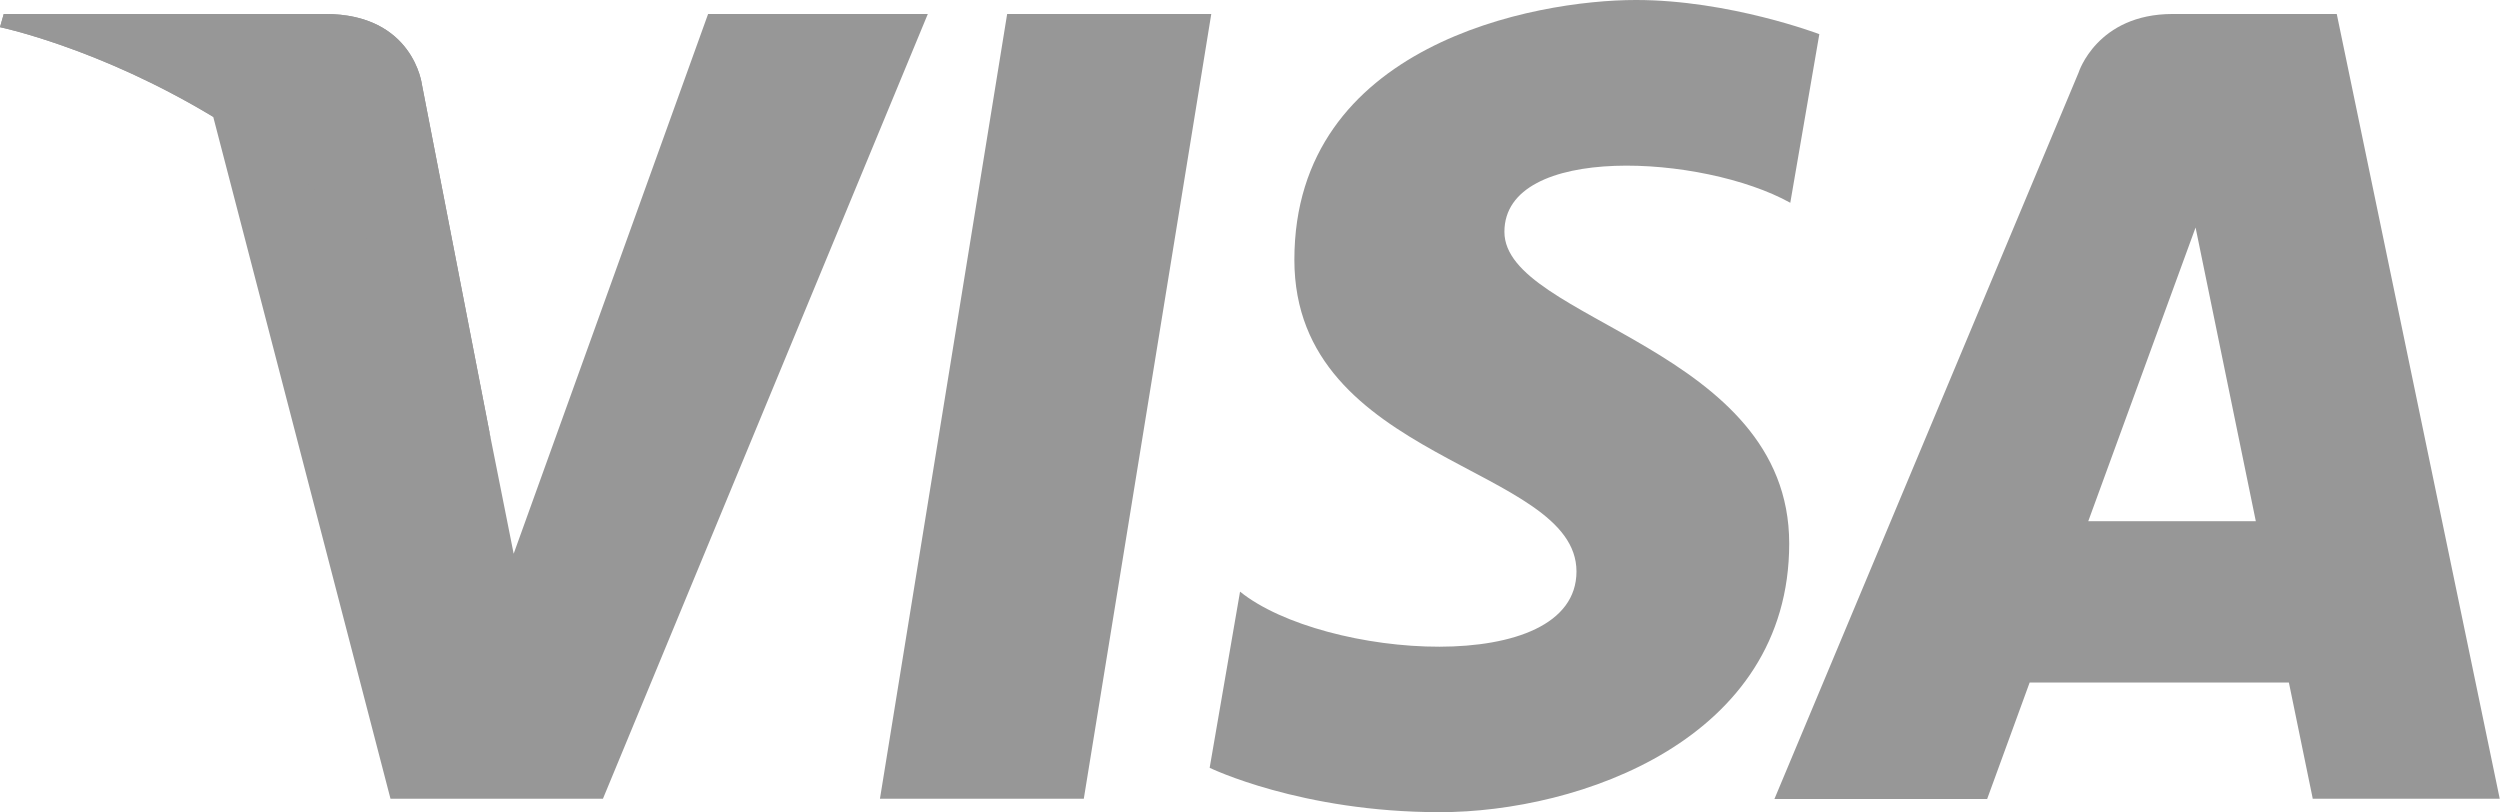
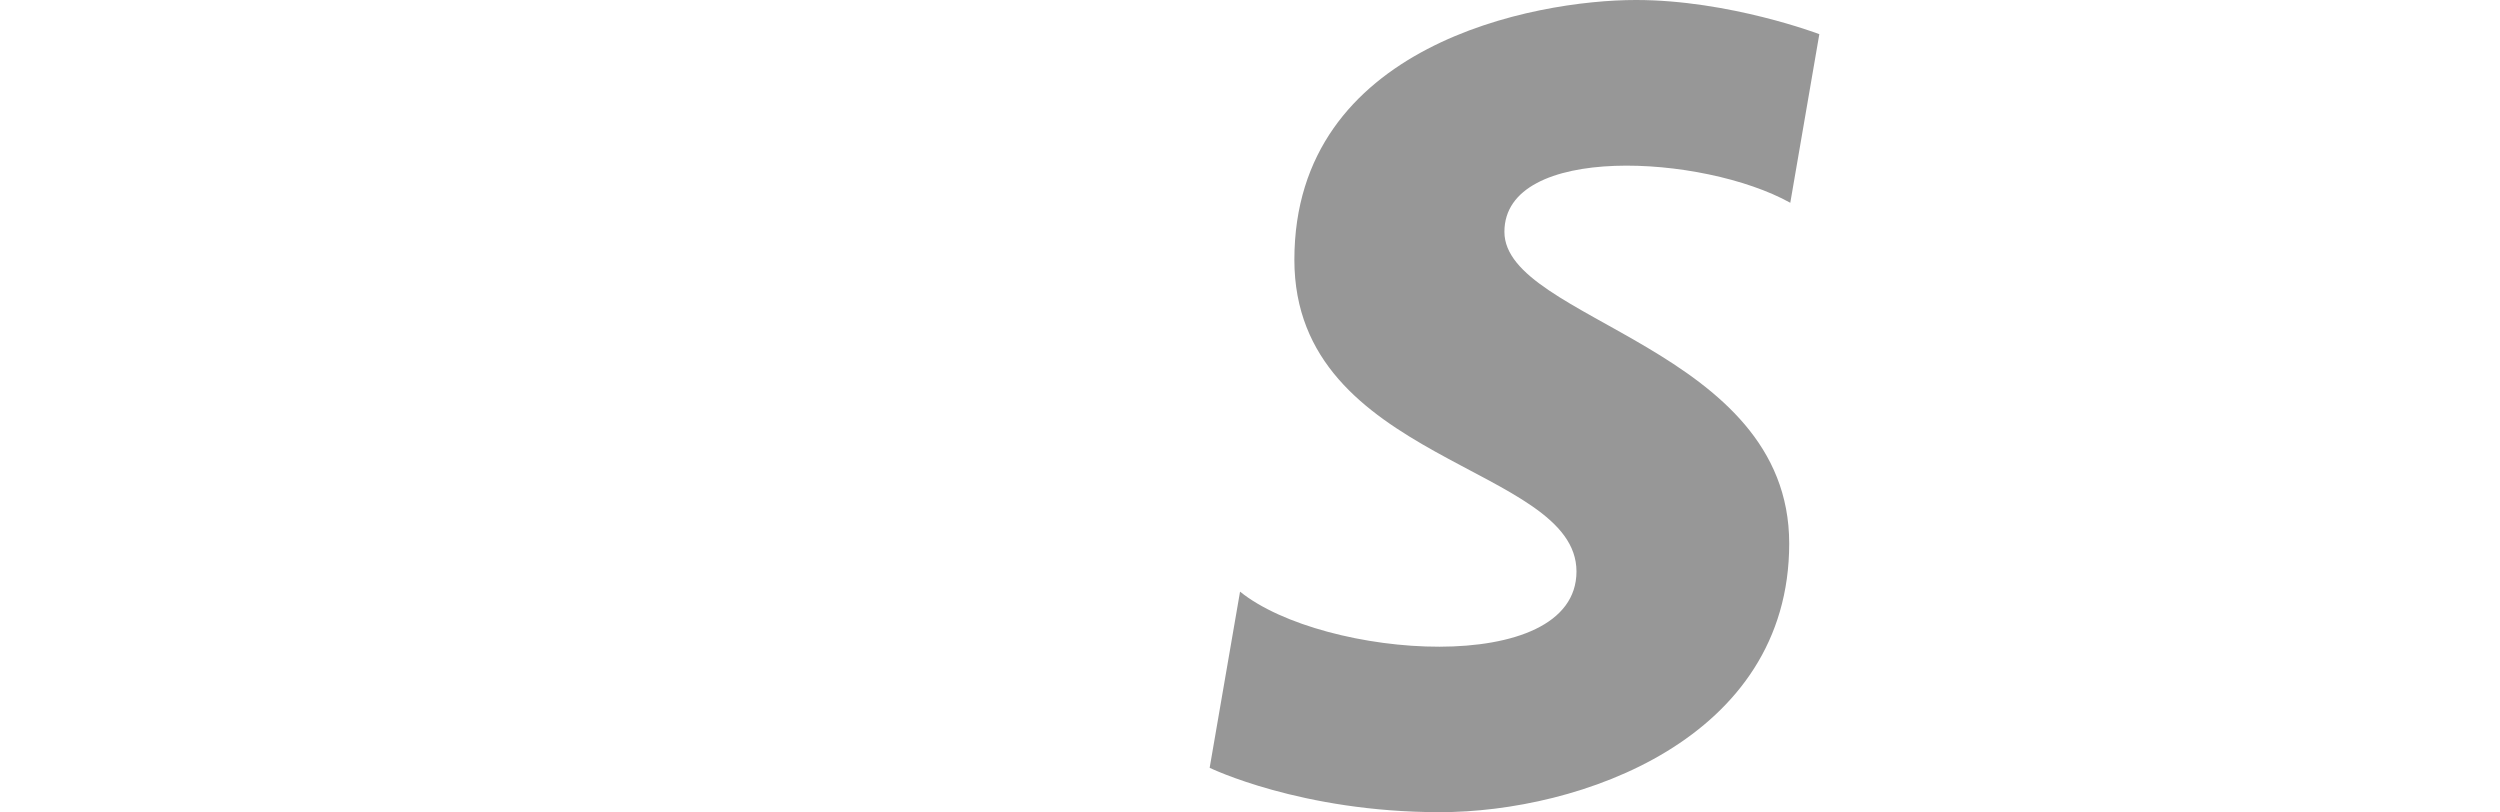
<svg xmlns="http://www.w3.org/2000/svg" id="Calque_2" data-name="Calque 2" viewBox="0 0 92.96 30.21">
  <defs>
    <style>
      .cls-1 {
        fill: #979797;
        stroke-width: 0px;
      }
    </style>
  </defs>
  <g id="Calque_1-2" data-name="Calque 1">
    <g>
-       <path class="cls-1" d="M40.3,29.7h-7.58L37.45.52h7.59l-4.74,29.18Z" />
-       <path class="cls-1" d="M26.33.52l-7.23,20.07-.86-4.32h0s-2.55-13.12-2.55-13.12c0,0-.31-2.63-3.6-2.63H.14l-.14.49s3.66.76,7.93,3.34l6.59,25.35h7.9L34.5.52h-8.16Z" />
-       <path class="cls-1" d="M85.99,29.7h6.96L86.89.52h-6.1c-2.82,0-3.5,2.18-3.5,2.18l-11.31,27.01h7.91l1.58-4.33h9.64l.89,4.33ZM77.65,19.38l3.99-10.92,2.24,10.92h-6.23Z" />
      <path class="cls-1" d="M66.57,7.54l1.08-6.27s-3.34-1.27-6.82-1.27c-3.76,0-12.7,1.65-12.7,9.66,0,7.54,10.49,7.63,10.49,11.59s-9.41,3.25-12.51.75l-1.13,6.55s3.39,1.65,8.56,1.65,12.99-2.69,12.99-9.99-10.59-8.29-10.59-11.59,7.39-2.88,10.63-1.08Z" />
-       <path class="cls-1" d="M18.24,16.27l-2.55-13.12s-.31-2.63-3.6-2.63H.14l-.14.49s5.75,1.19,11.26,5.66c5.27,4.27,6.99,9.59,6.99,9.59Z" />
    </g>
  </g>
</svg>